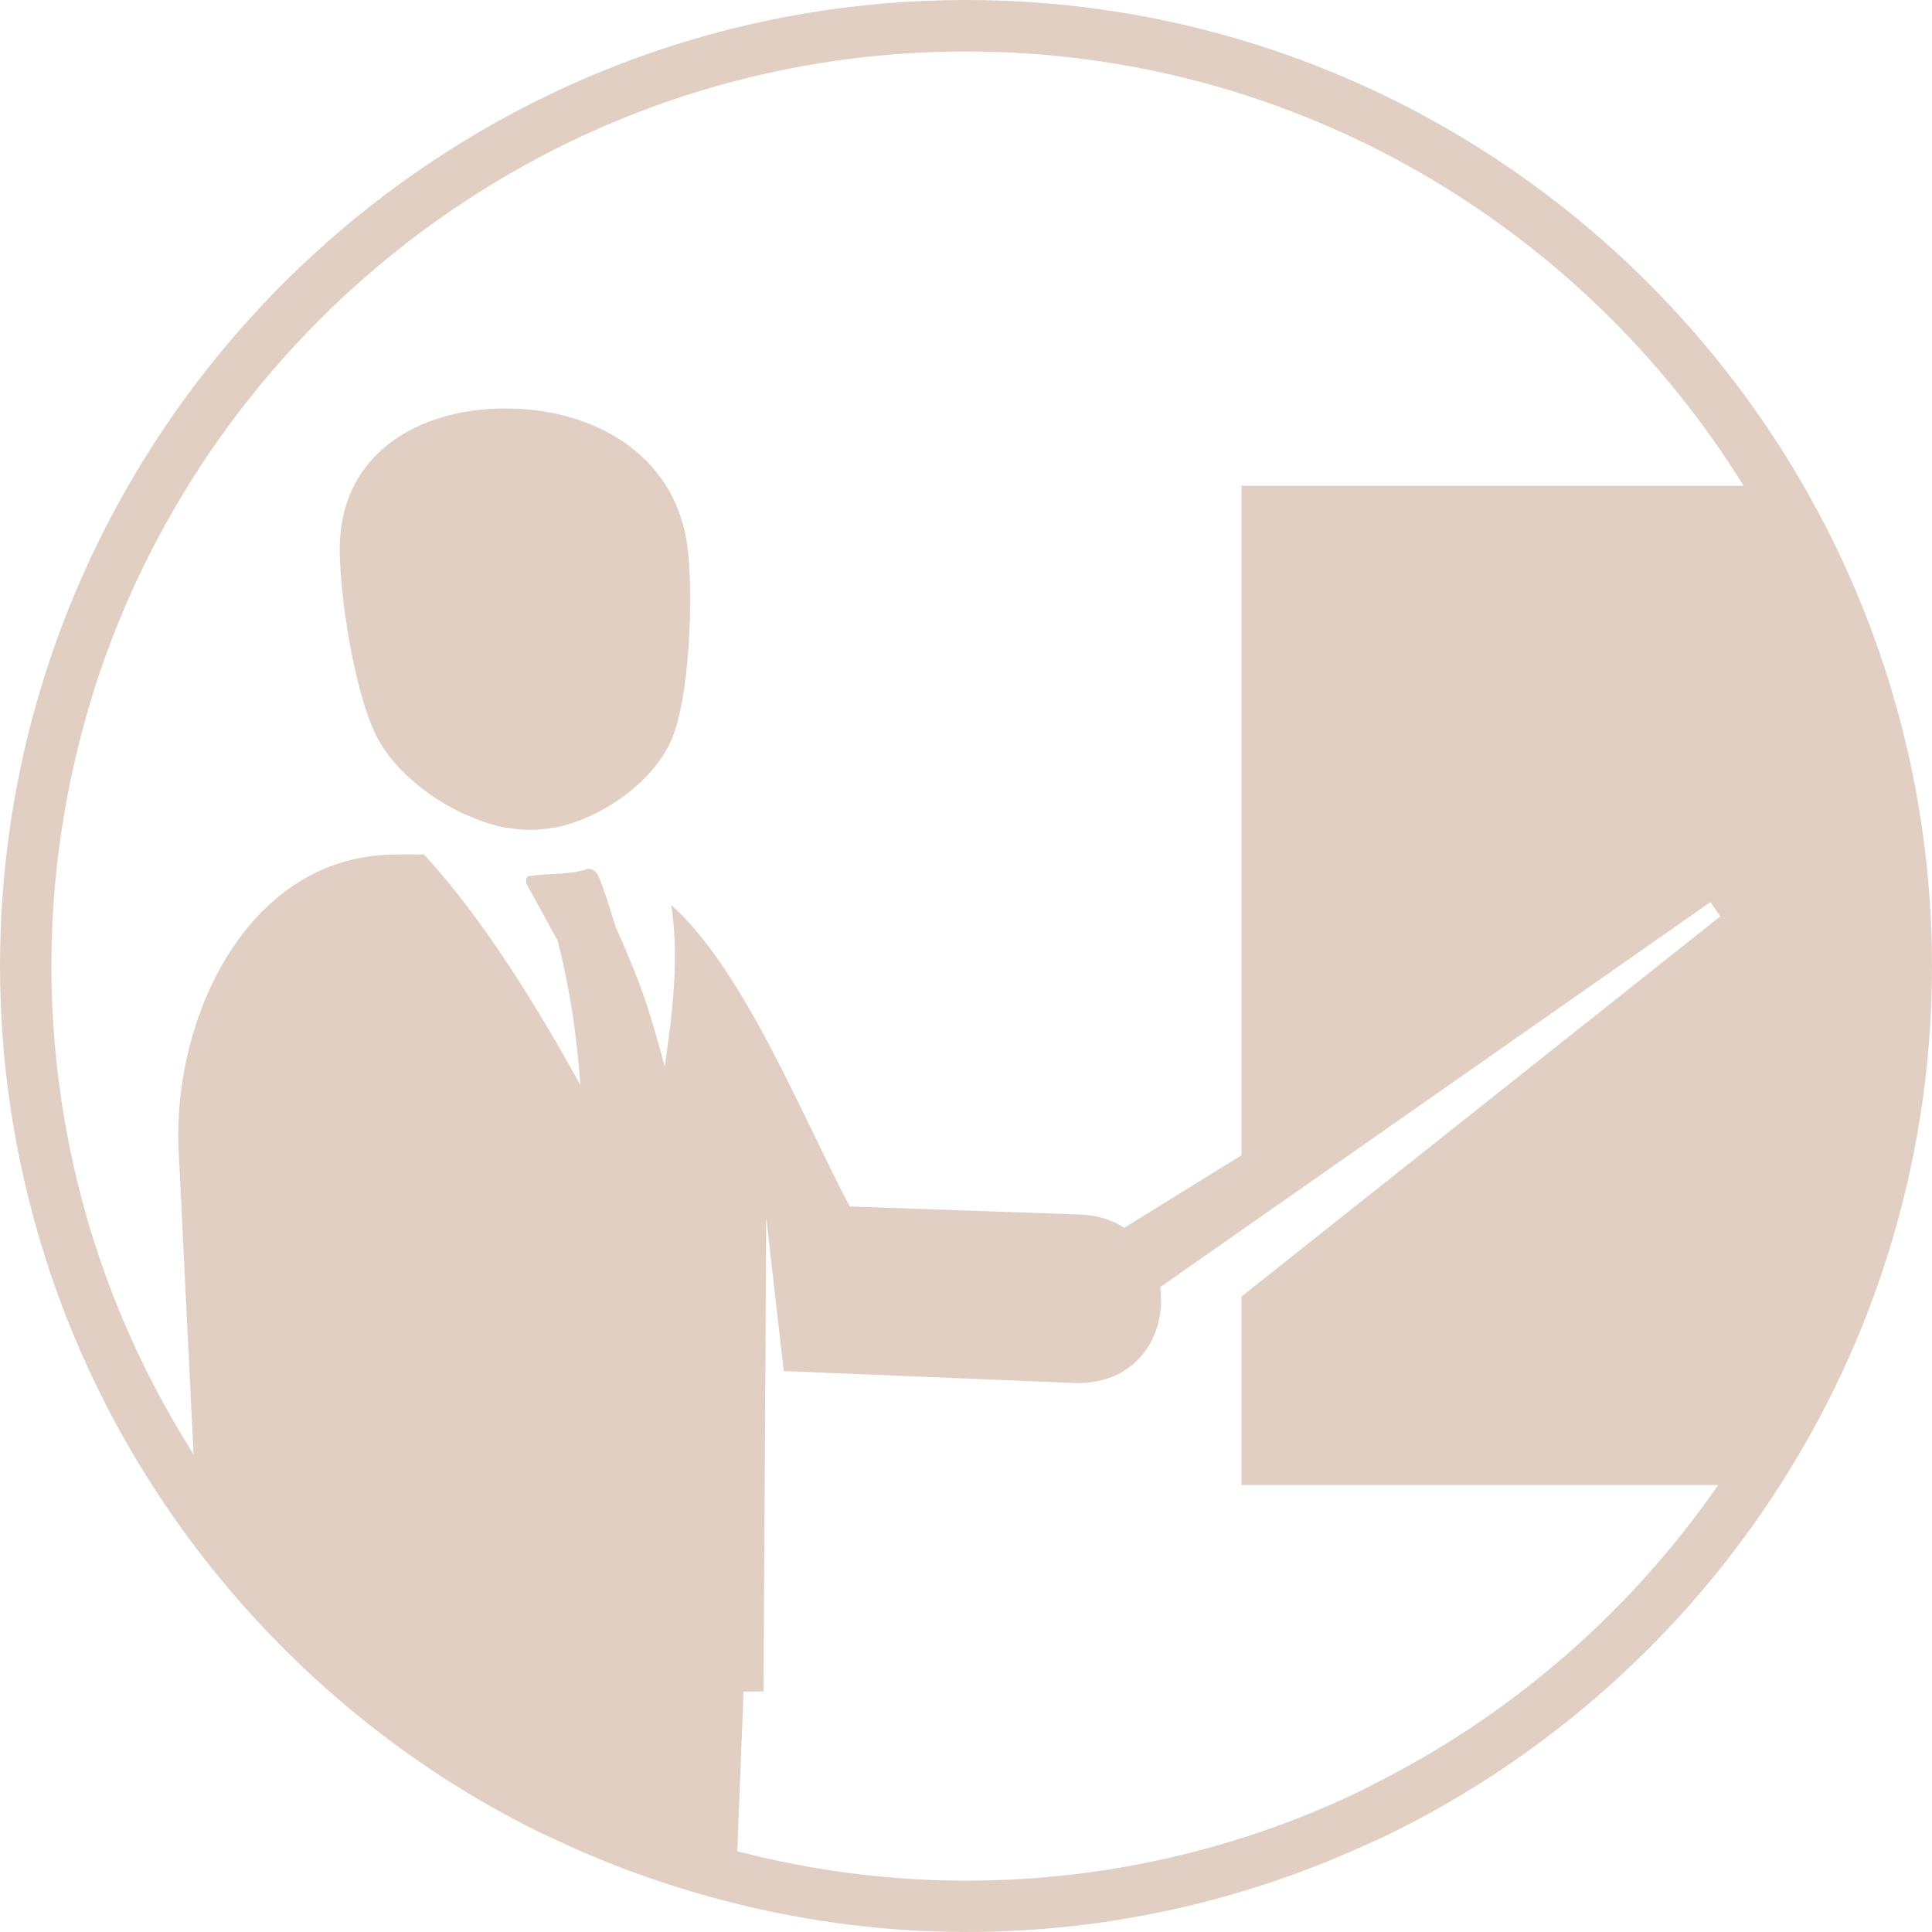
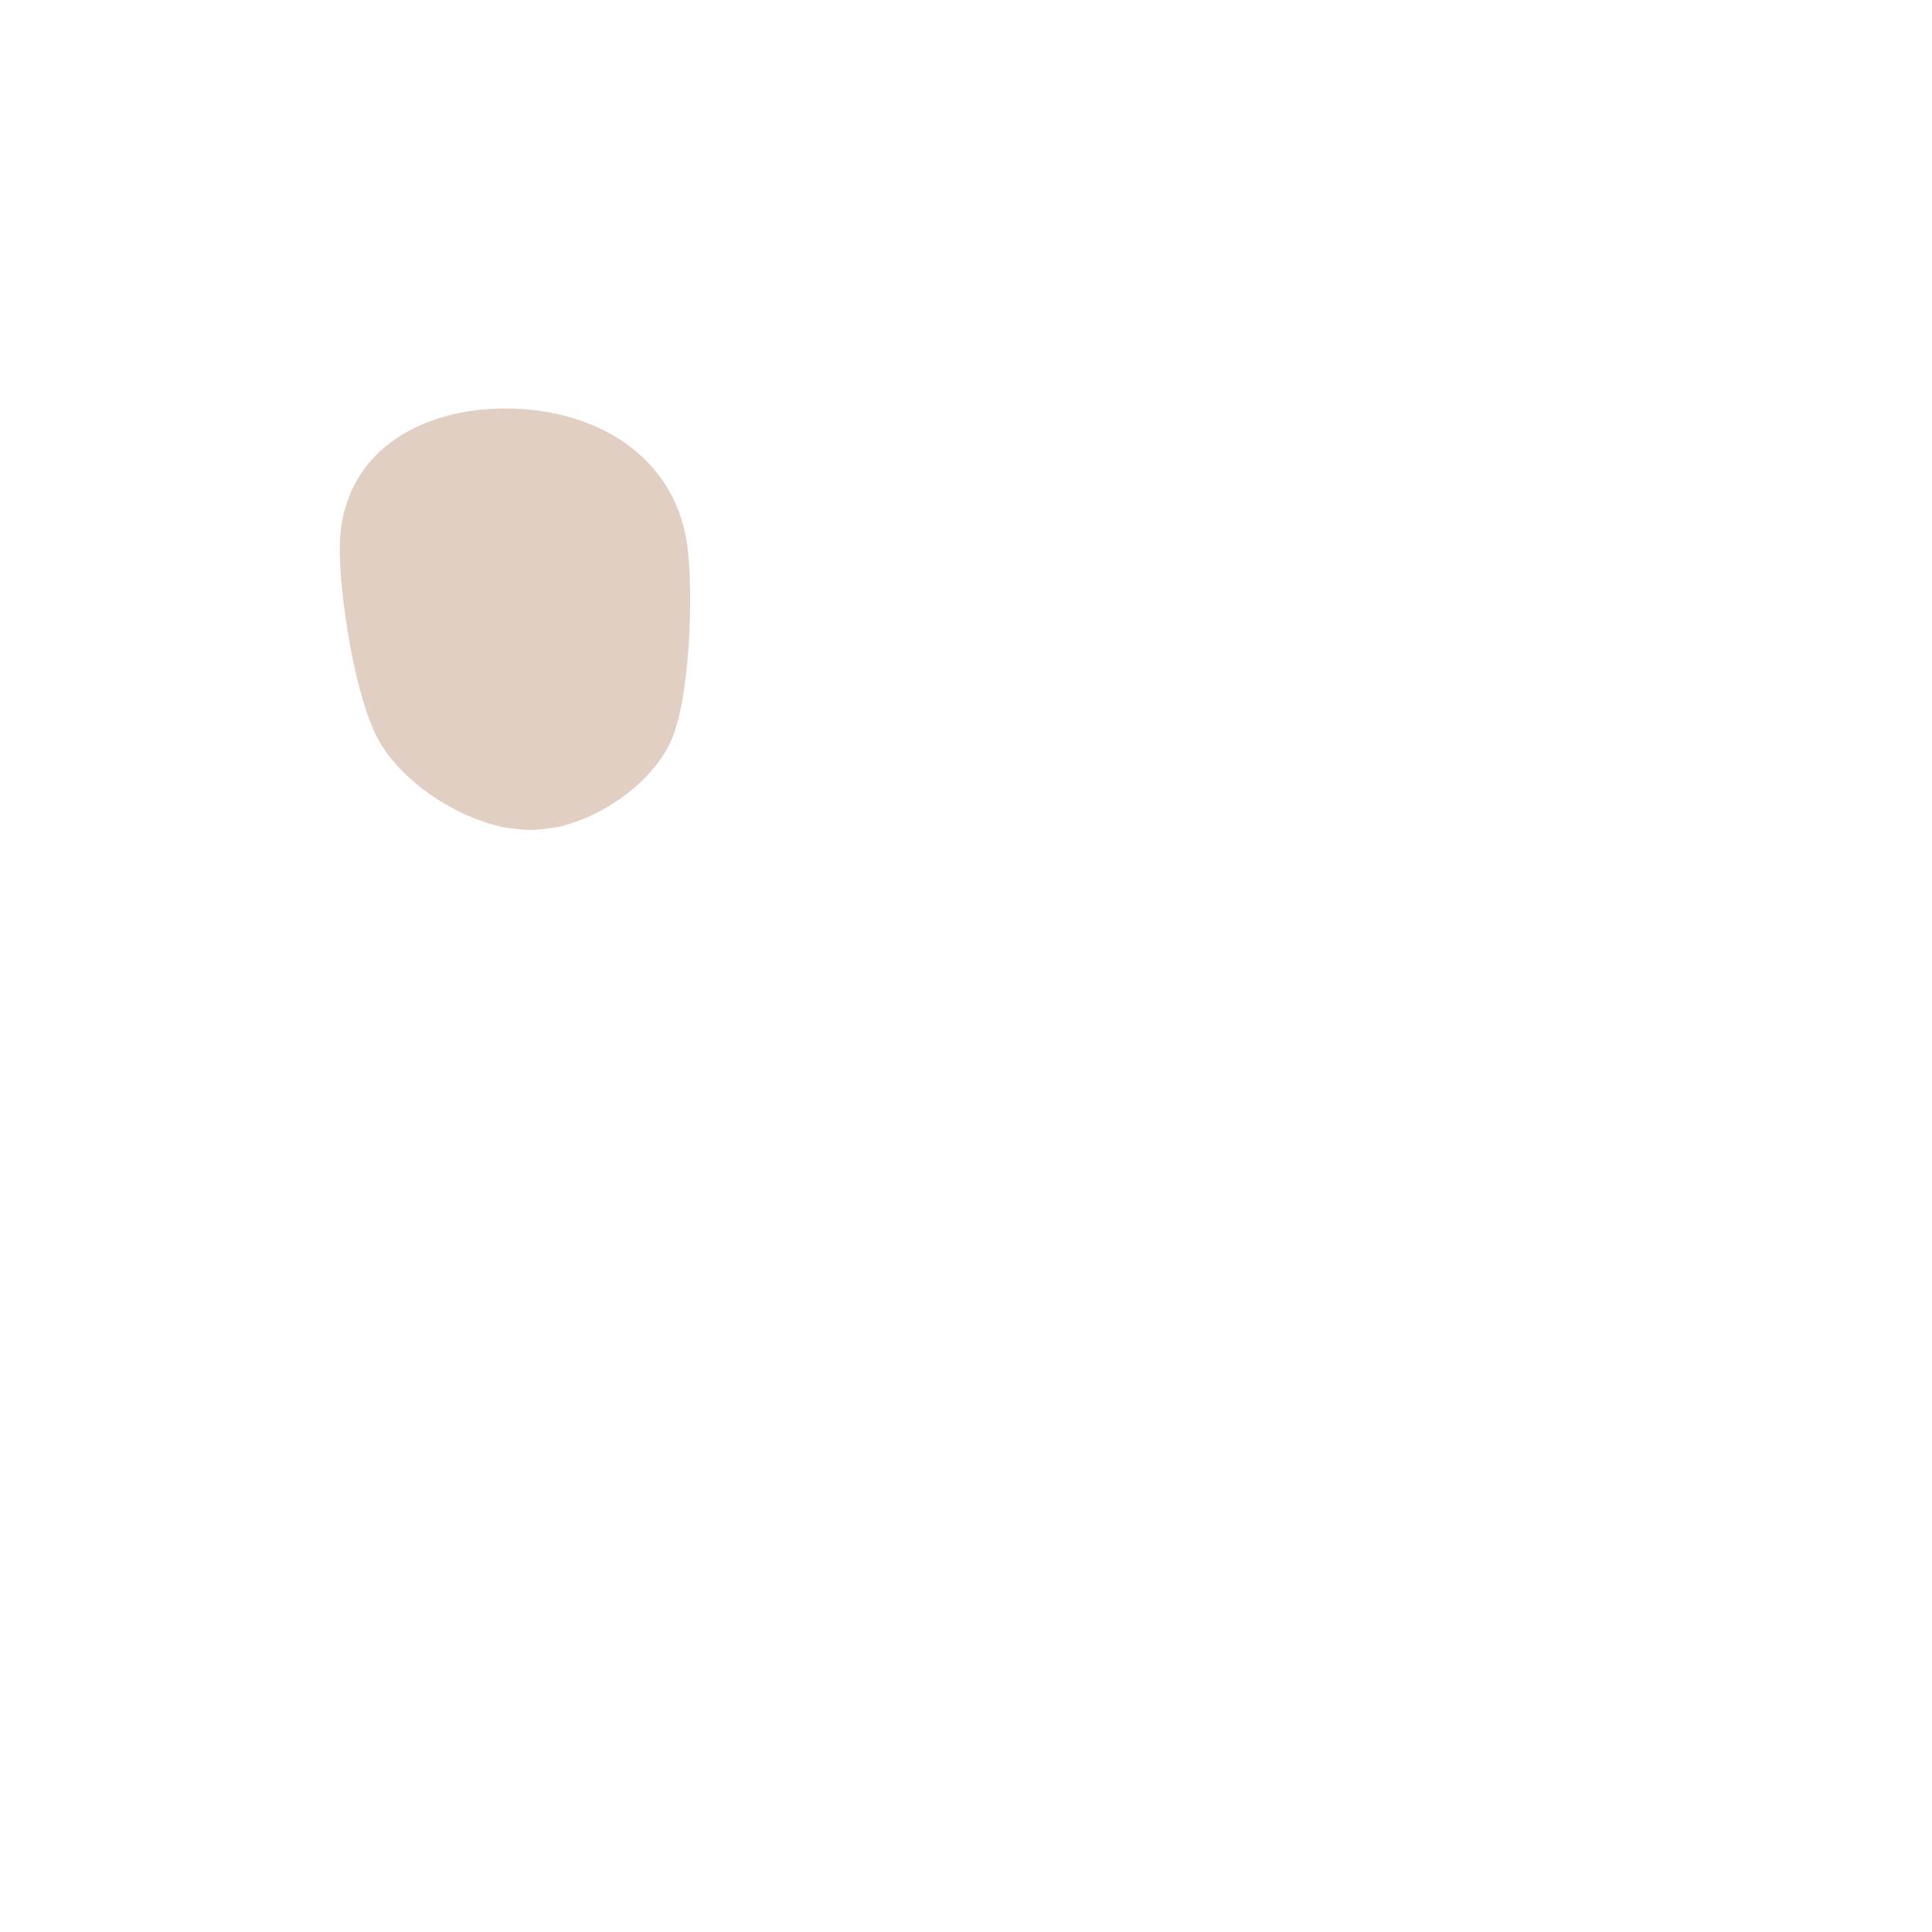
<svg xmlns="http://www.w3.org/2000/svg" version="1.1" id="Layer_1" x="0px" y="0px" width="96px" height="96px" viewBox="-16 -16.224 96 96" enable-background="new -16 -16.224 96 96" xml:space="preserve">
  <path fill="#E2CFC3" d="M9.117,4.072c-4.333,0-8.084,2.233-8.23,6.696c-0.076,2.33,0.755,7.842,2.004,9.929  c1.091,1.825,3.486,3.579,6.063,4.177c1.24,0.187,1.546,0.187,2.767,0c2.506-0.599,4.696-2.353,5.573-4.177  c1.003-2.087,1.188-7.6,0.84-9.929C17.465,6.305,13.449,4.072,9.117,4.072z" />
-   <path fill="#E2CFC3" d="M78.289,19.101c-0.066-0.242-0.137-0.483-0.207-0.724c-1.074-3.689-2.583-7.196-4.463-10.463  C65.33-6.496,49.785-16.224,32.002-16.224c-21.594,0-39.898,14.336-45.91,33.987c-0.185,0.605-0.359,1.214-0.521,1.829  C-15.451,23.485-16,27.568-16,31.777c0,4.592,0.662,9.03,1.871,13.238c1.667,5.801,4.409,11.147,7.981,15.825  c4.352,5.699,9.942,10.404,16.378,13.693c0.57,0.291,1.155,0.559,1.738,0.826c2.727,1.26,5.596,2.26,8.565,2.997  c3.676,0.914,7.512,1.419,11.468,1.419c7.088,0,13.813-1.562,19.874-4.333c0.352-0.159,0.707-0.31,1.053-0.478  c8.002-3.894,14.762-9.948,19.526-17.397c2.224-3.478,4.017-7.256,5.292-11.264C79.207,41.72,80,36.84,80,31.777  C80,27.389,79.396,23.142,78.289,19.101z M69.373,57.569c-4.264,6.155-10.004,11.213-16.71,14.653  c-0.431,0.222-0.856,0.45-1.296,0.659c-5.878,2.781-12.442,4.344-19.365,4.344c-3.927,0-7.731-0.52-11.366-1.462l0.312-7.937h0.994  c0.031-7.475,0.099-16.076,0.129-23.552l0.874,7.63l14.105,0.578c3.425,0.273,4.928-2.365,4.601-4.75l27.338-19.131l0.493,0.708  L45.69,48.198v9.371C53.584,57.569,61.479,57.569,69.373,57.569z M70.639,7.914c-7.693,0-15.857,0-24.95,0V41.18l-5.826,3.605  c-0.571-0.375-1.274-0.615-2.109-0.657l-11.528-0.402c-2.337-4.395-5.241-11.747-8.871-14.979c0.405,2.655,0.054,5.391-0.323,8.029  c-0.315-1.177-0.643-2.354-1.043-3.507c-0.406-1.168-0.89-2.302-1.395-3.428c-0.013-0.025-0.61-2.035-0.878-2.576  c-0.109-0.21-0.381-0.364-0.533-0.31c-0.864,0.302-1.919,0.21-2.876,0.345c-0.169,0.024-0.222,0.256-0.108,0.464  c0.285,0.531,1.5,2.723,1.507,2.749c0.608,2.357,0.962,4.736,1.132,7.18c-2.136-3.868-4.785-8.211-7.77-11.458  c-0.646,0-1.31-0.02-1.957,0.018C-3.819,26.66-7.351,34.379-7.134,40.72l0.751,15.315 M-6.383,56.036  c-2.797-4.406-4.867-9.317-6.013-14.575c-0.68-3.121-1.048-6.357-1.048-9.679c0-3.786,0.473-7.462,1.349-10.98  c0.39-1.565,0.854-3.101,1.402-4.598c6.373-17.41,23.107-29.869,42.695-29.869c16.306,0,30.619,8.641,38.637,21.579" />
</svg>